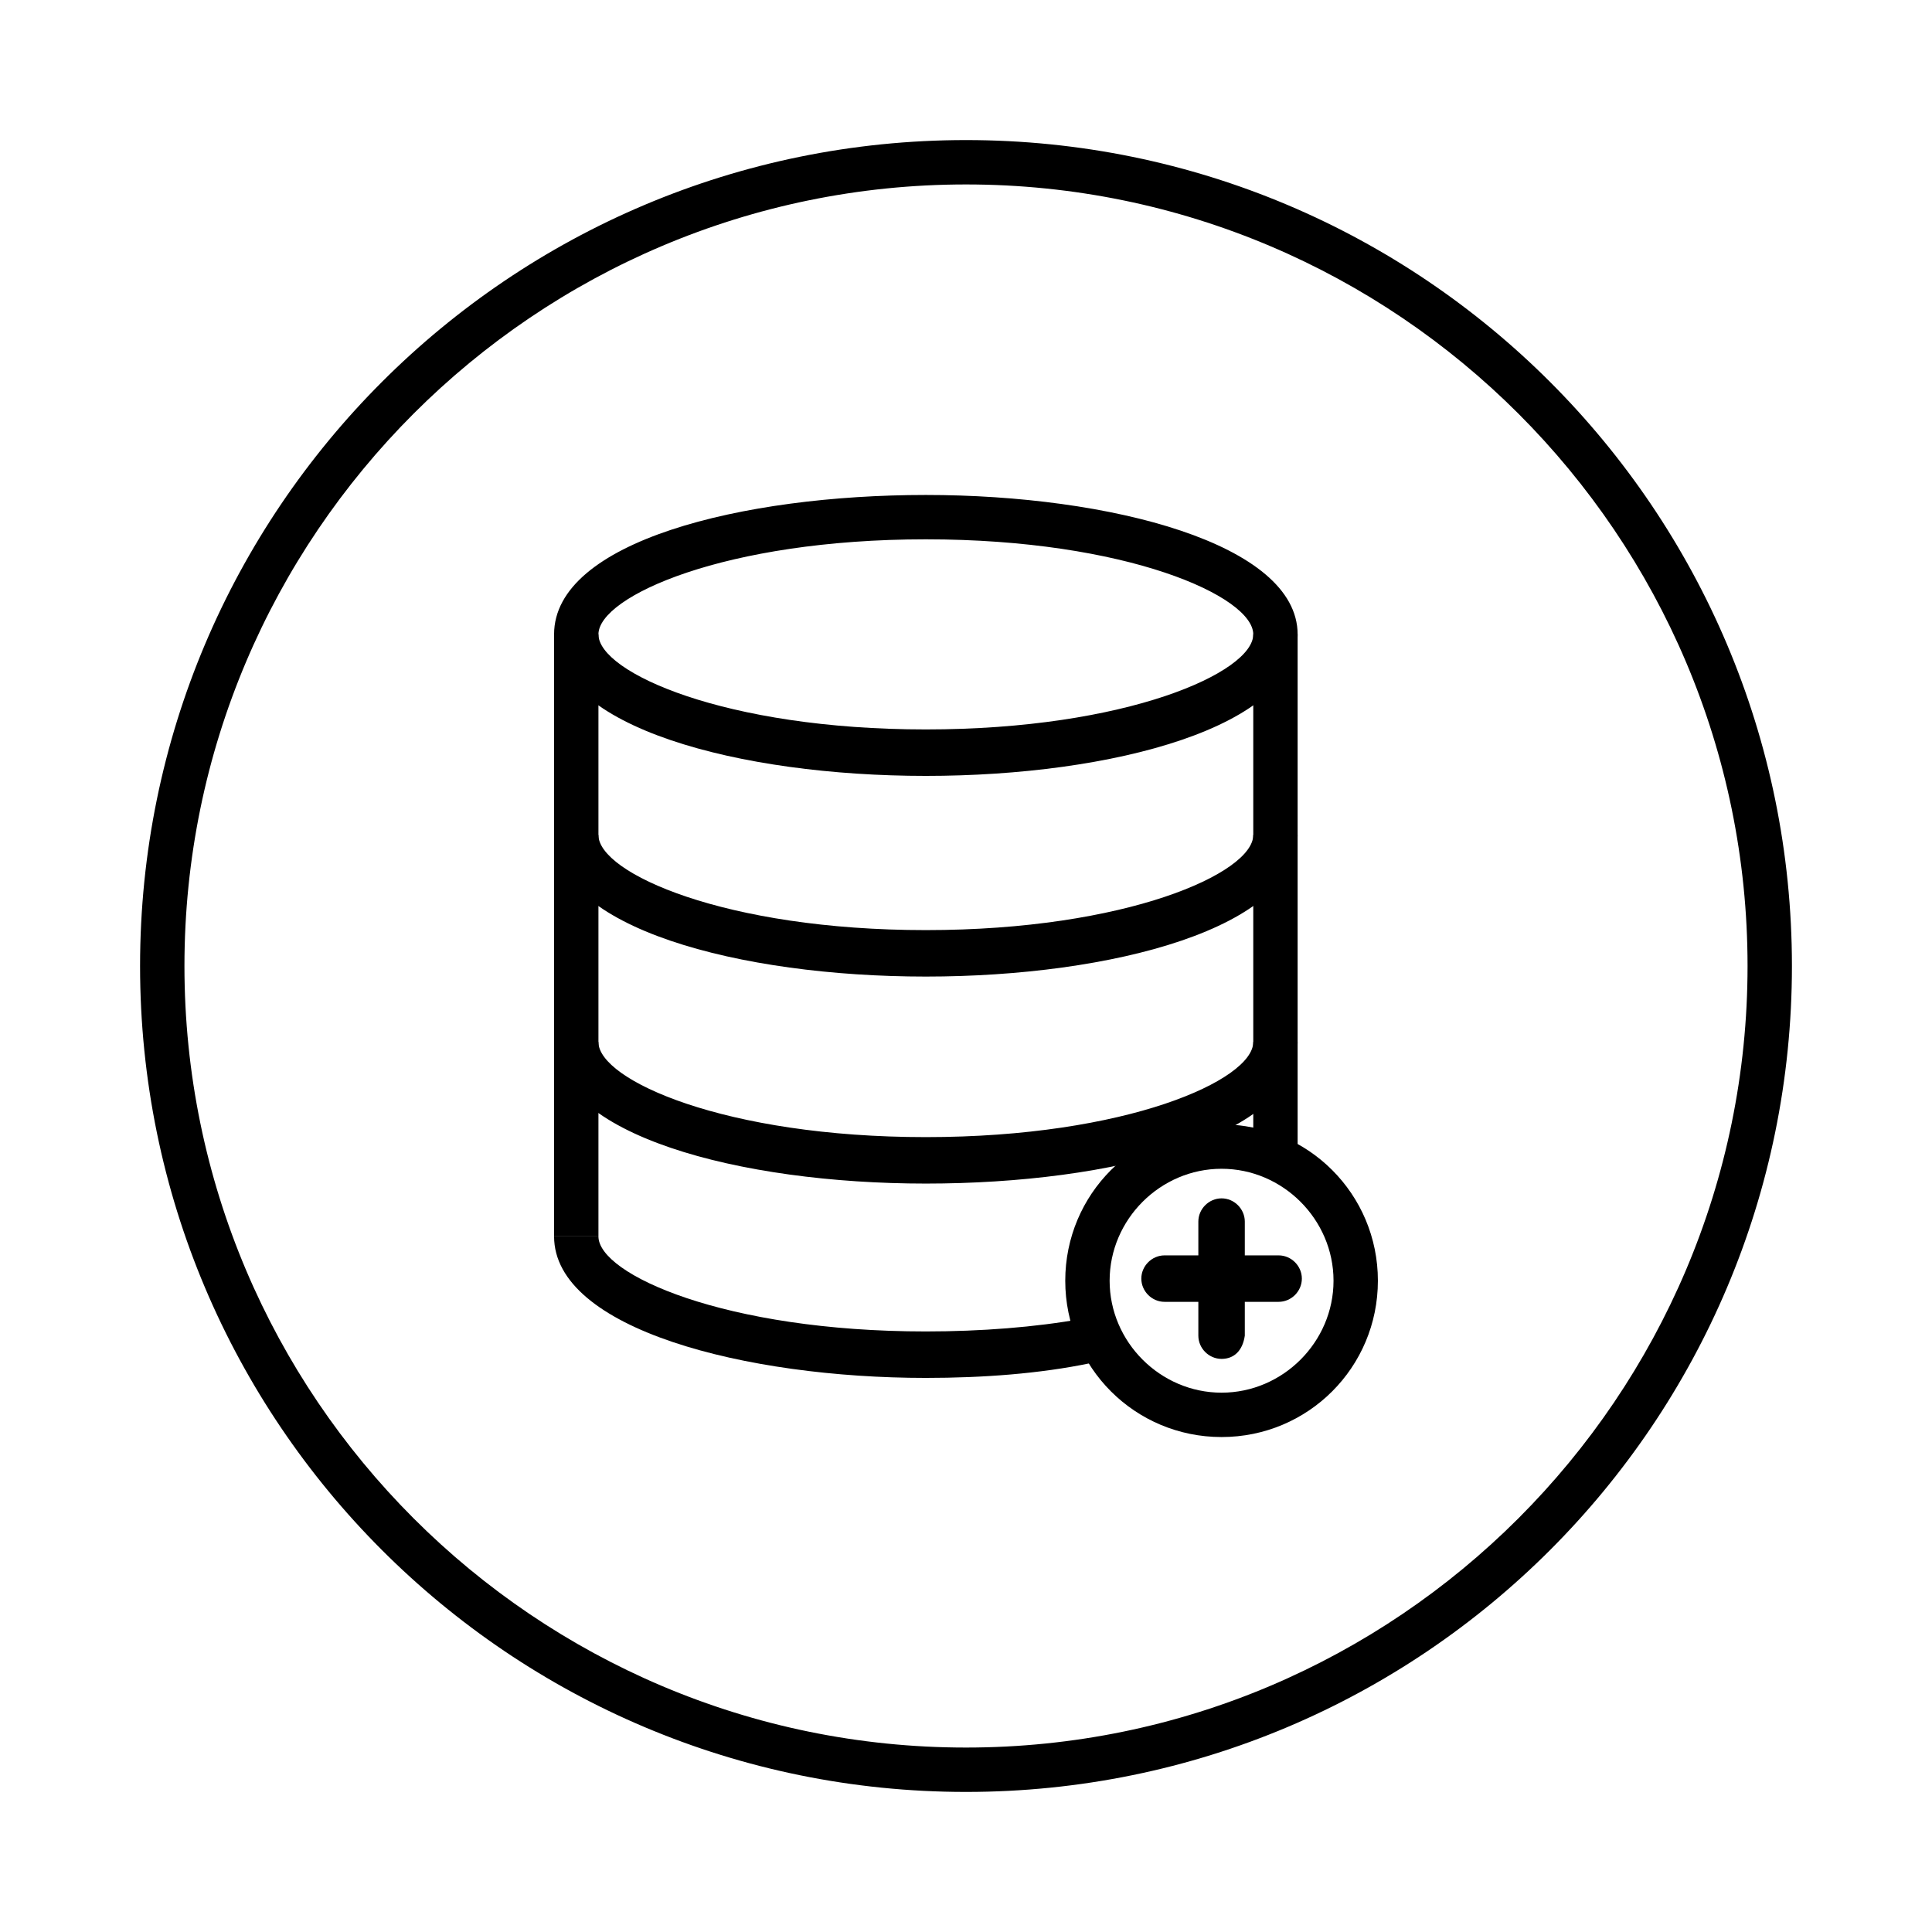
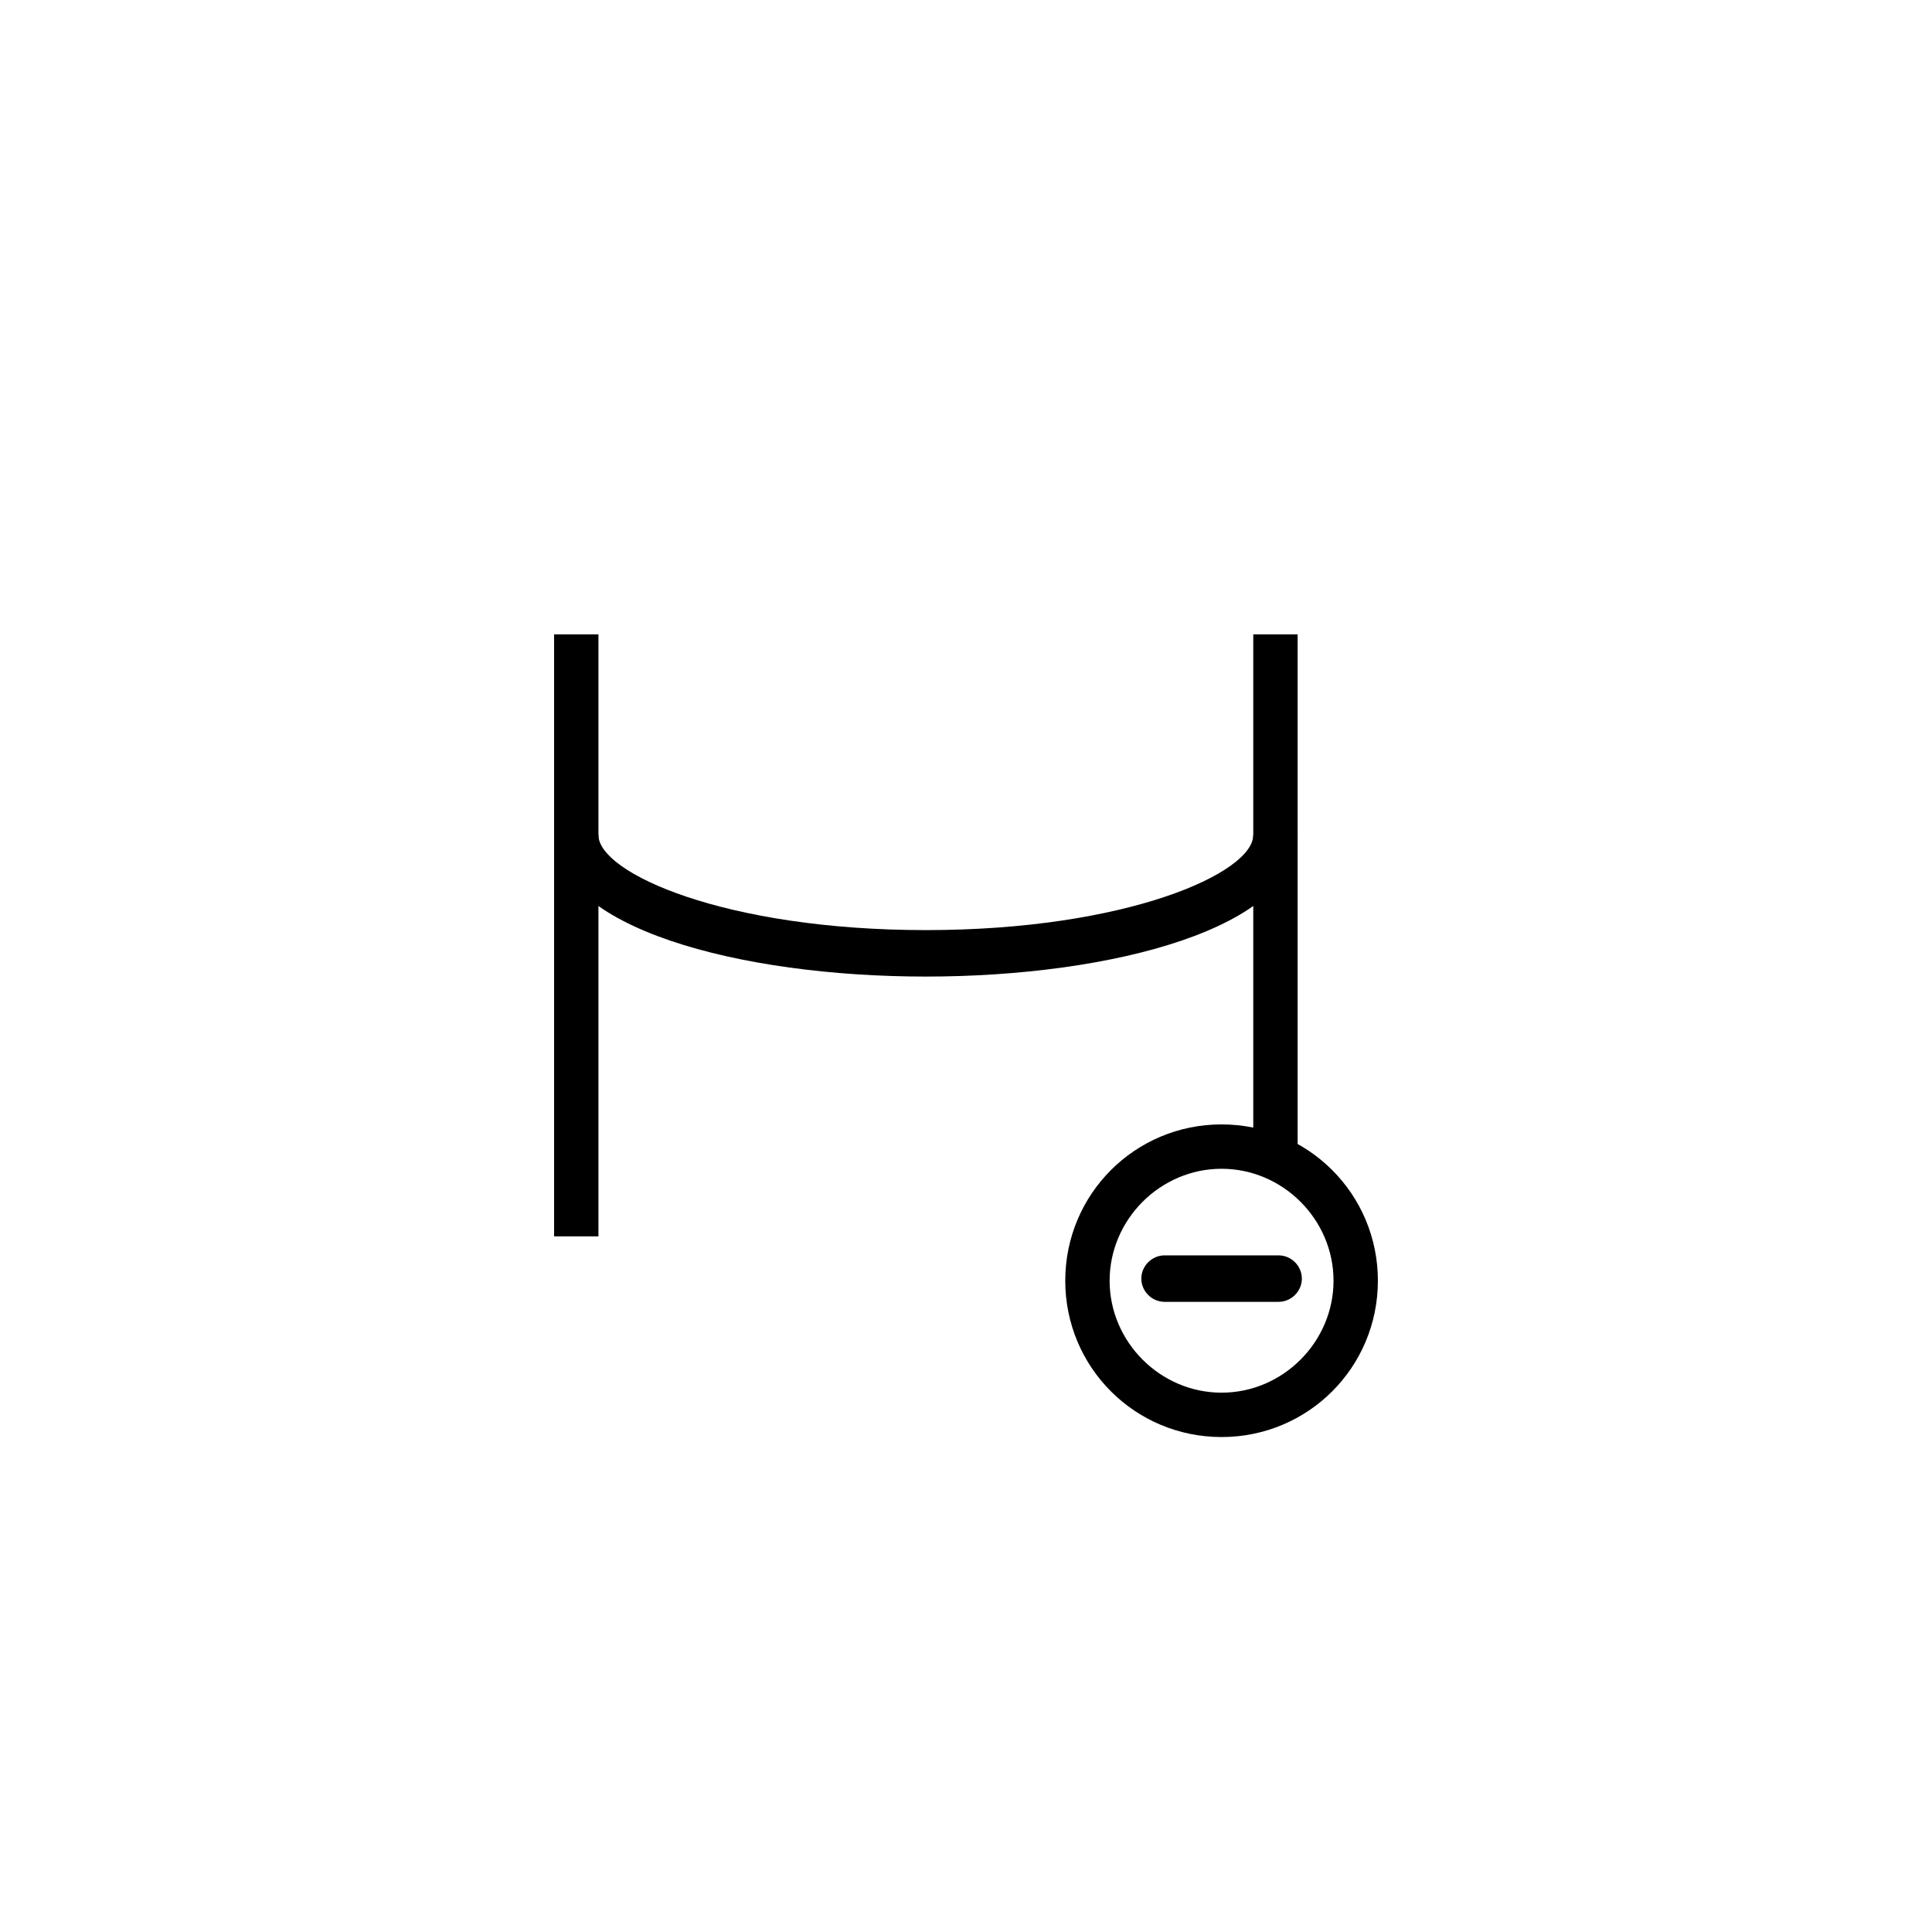
<svg xmlns="http://www.w3.org/2000/svg" fill="#000000" width="800px" height="800px" version="1.1" viewBox="144 144 512 512">
  <g>
-     <path d="m389.36 349.62c-49.262 0-98.523-12.875-98.523-37.504 0-24.629 49.82-36.945 98.523-36.945s98.523 12.875 98.523 36.945c0 24.629-49.262 37.504-98.523 37.504zm0-62.695c-53.18 0-86.766 15.113-86.766 25.191s33.586 25.191 86.766 25.191c53.18 0 86.766-15.113 86.766-25.191s-33.586-25.191-86.766-25.191z" />
-     <path d="m389.36 509.16c-47.582 0-98.523-12.875-98.523-37.504h11.754c0 10.078 33.586 25.191 86.766 25.191 14.555 0 29.109-1.121 41.426-3.359l2.238 11.754c-13.434 2.801-28.547 3.918-43.66 3.918z" />
-     <path d="m389.36 457.66c-49.262 0-98.523-12.875-98.523-37.504h11.754c0 10.078 33.586 25.191 86.766 25.191s86.766-15.113 86.766-25.191h11.754c0.008 25.188-49.254 37.504-98.516 37.504z" />
    <path d="m389.36 402.8c-49.262 0-98.523-12.875-98.523-37.504h11.754c0 10.078 33.586 25.191 86.766 25.191s86.766-15.113 86.766-25.191h11.754c0.008 24.629-49.254 37.504-98.516 37.504z" />
    <path d="m476.13 312.11h11.754v140.51h-11.754z" />
    <path d="m290.84 312.11h11.754v159.54h-11.754z" />
    <path d="m467.73 524.83c-22.953 0-41.426-18.473-41.426-41.426s18.473-41.426 41.426-41.426 41.426 18.473 41.426 41.426c-0.004 22.953-18.477 41.426-41.426 41.426zm0-71.094c-16.234 0-29.668 13.434-29.668 29.668s13.434 29.668 29.668 29.668 29.668-13.434 29.668-29.668-13.438-29.668-29.668-29.668z" />
    <path d="m482.85 489h-30.23c-3.359 0-6.156-2.801-6.156-6.156 0-3.359 2.801-6.156 6.156-6.156h30.23c3.359 0 6.156 2.801 6.156 6.156 0 3.359-2.797 6.156-6.156 6.156z" />
-     <path d="m467.73 504.12c-3.359 0-6.156-2.801-6.156-6.156v-30.23c0-3.359 2.801-6.156 6.156-6.156 3.359 0 6.156 2.801 6.156 6.156v30.23c-0.559 3.914-2.801 6.156-6.156 6.156z" />
-     <path d="m400 618.88c-120.91 0-218.88-97.961-218.88-218.88s97.965-218.88 218.88-218.88 218.88 97.965 218.88 218.88-97.961 218.88-218.88 218.88zm0-426c-114.2 0-207.12 92.926-207.12 207.12 0 114.2 92.926 207.12 207.12 207.12 114.2 0 207.12-92.926 207.12-207.12 0.004-114.2-92.922-207.12-207.12-207.12z" />
  </g>
</svg>